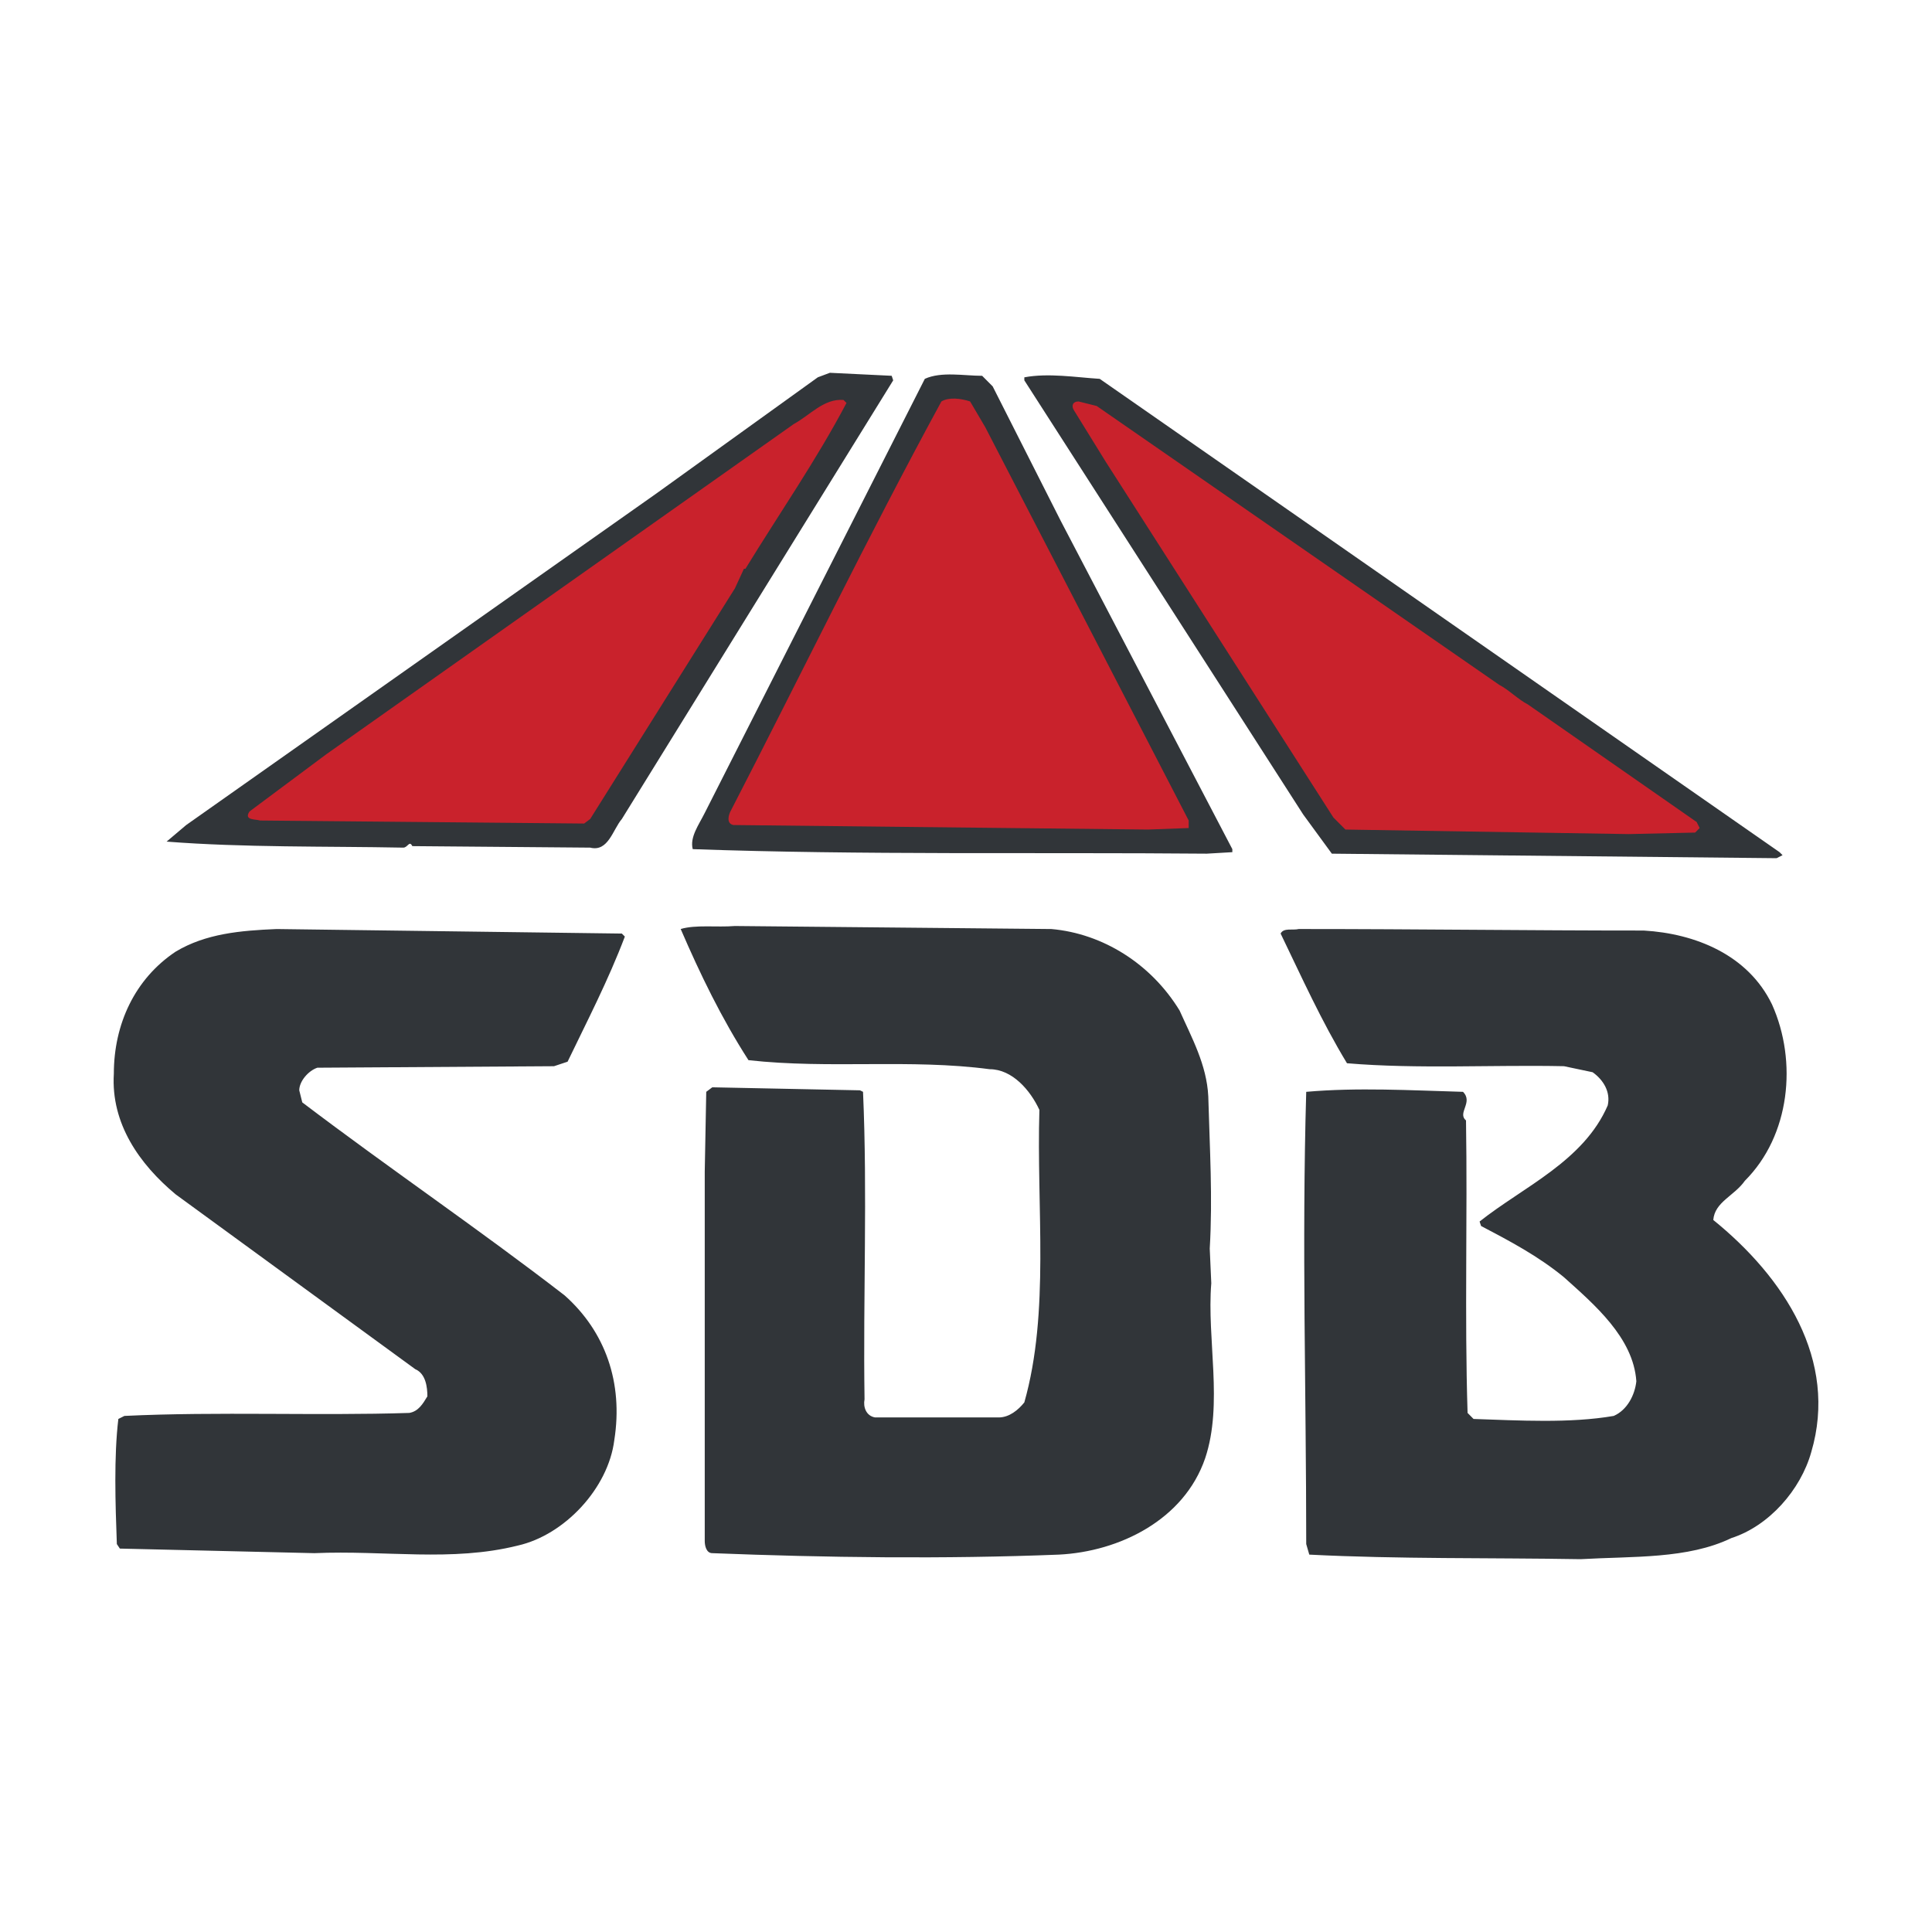
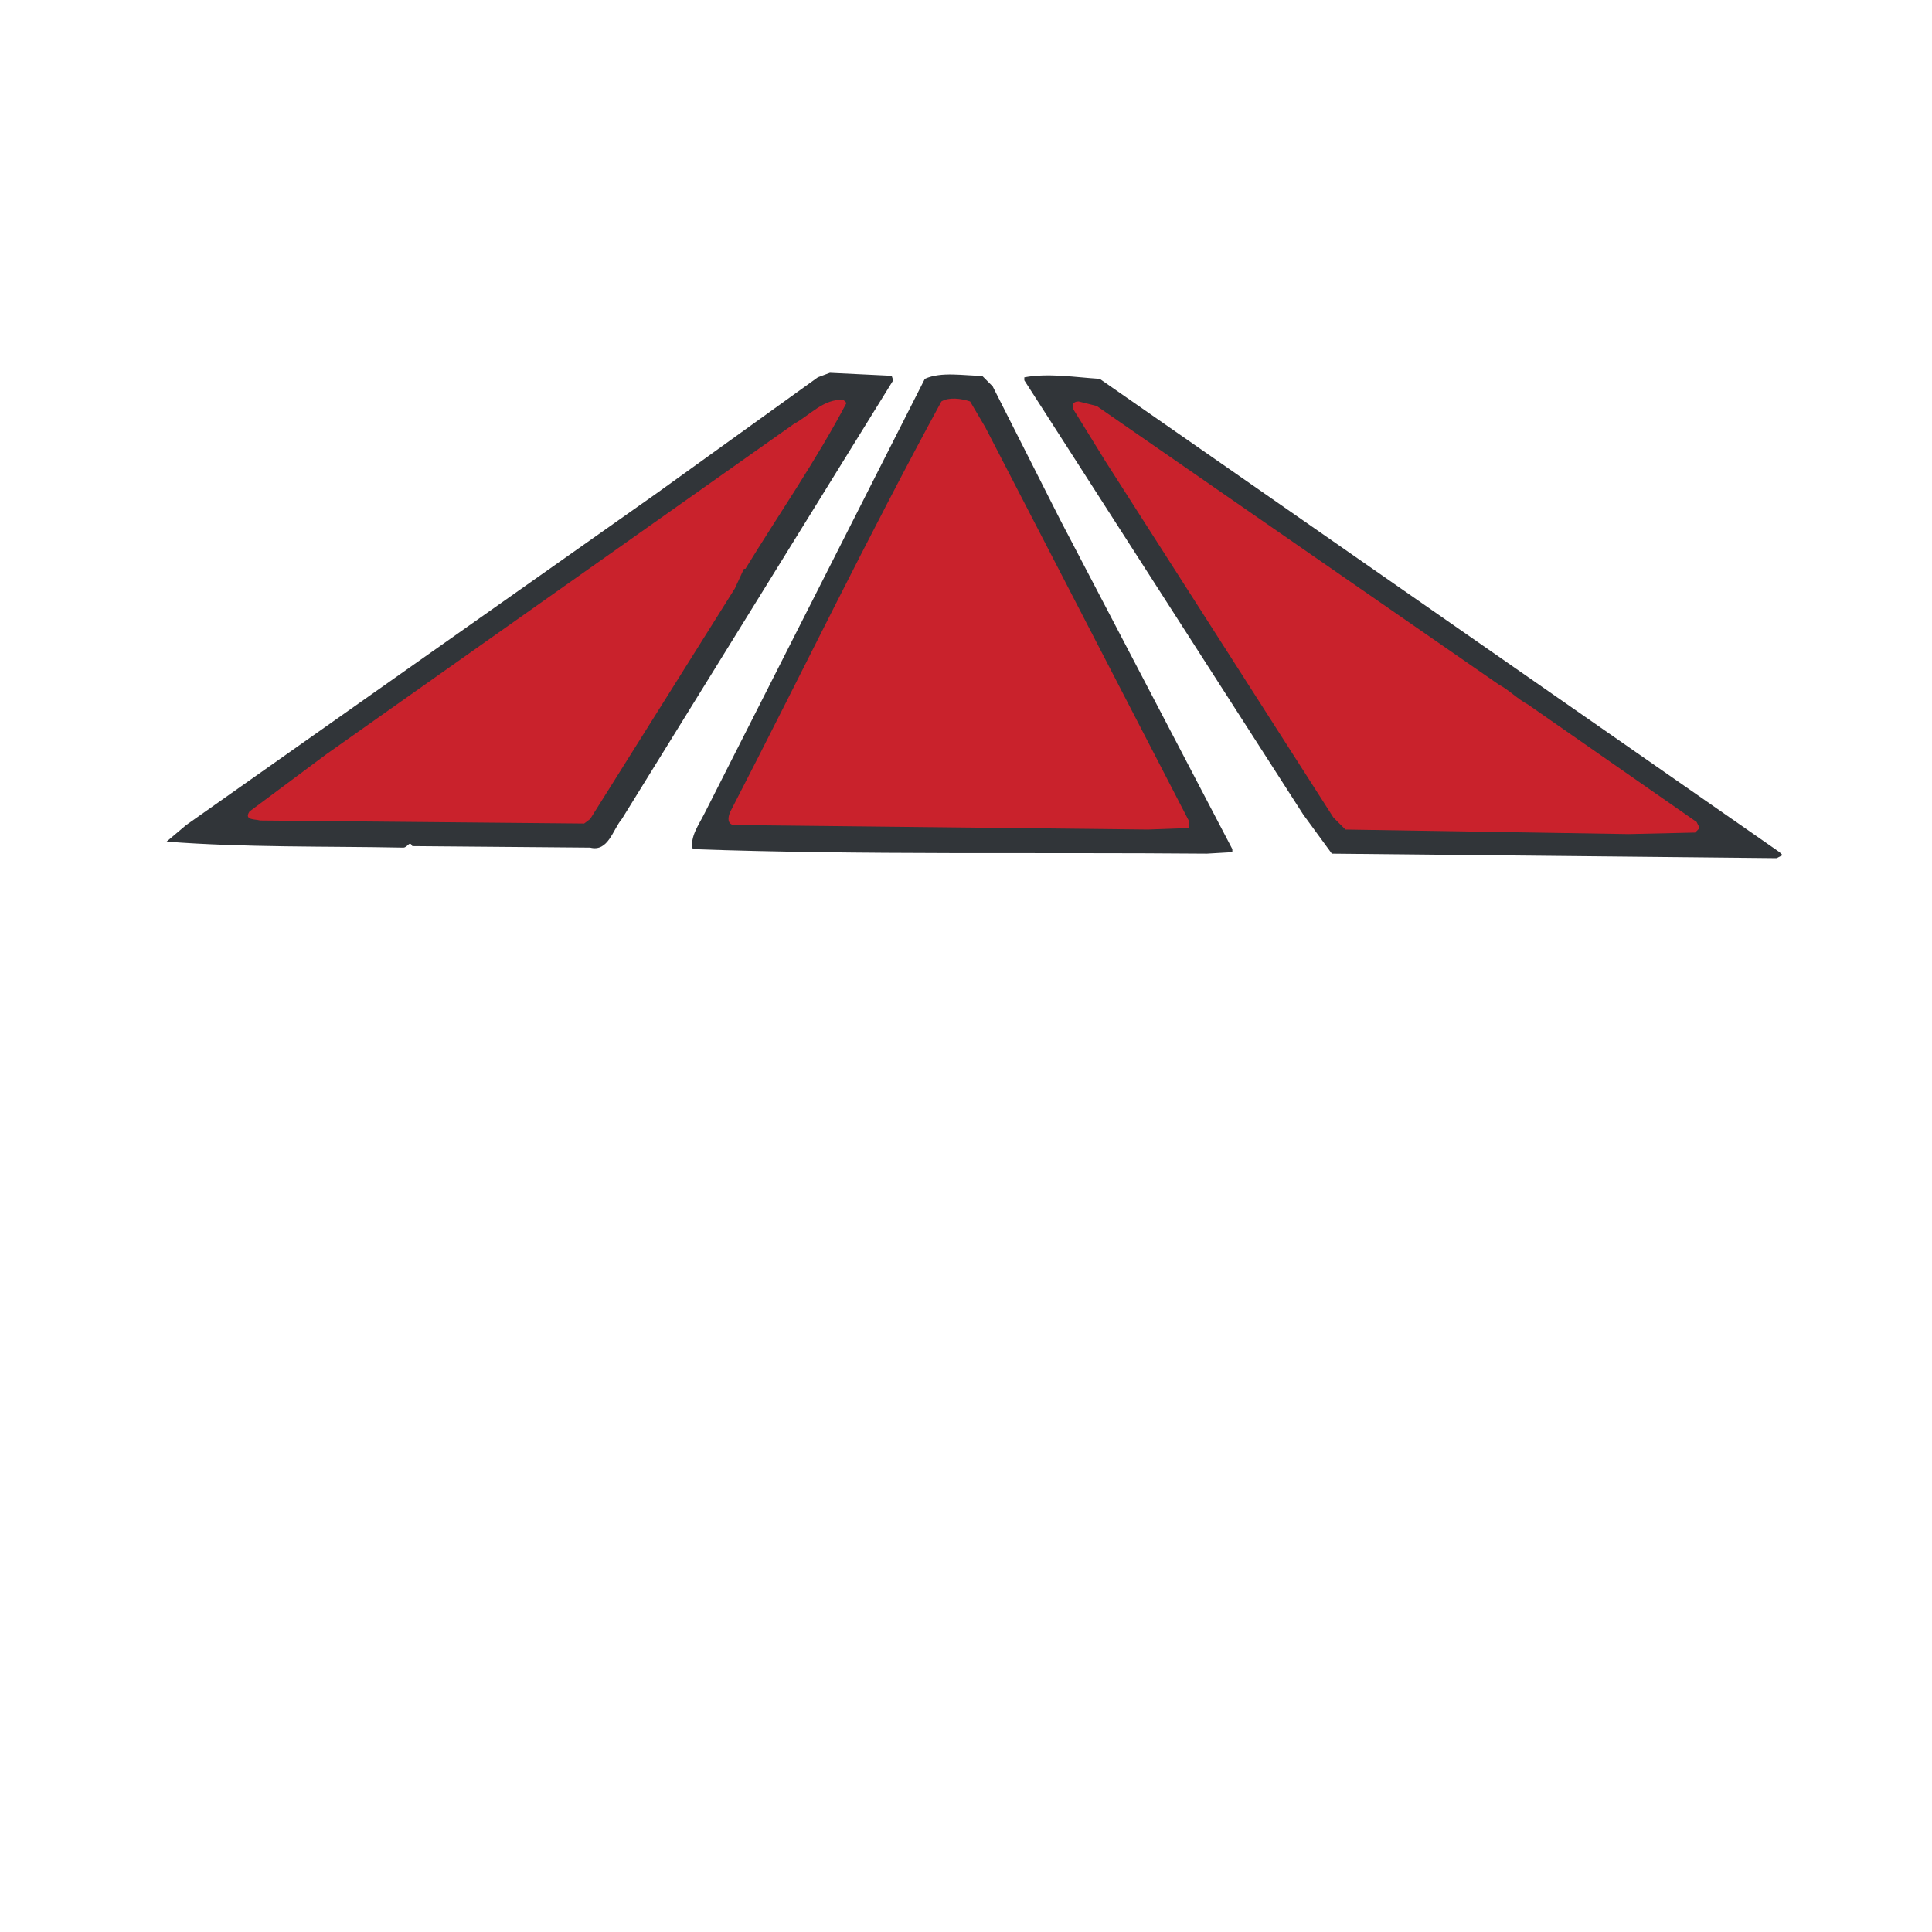
<svg xmlns="http://www.w3.org/2000/svg" width="2500" height="2500" viewBox="0 0 192.756 192.756">
  <g fill-rule="evenodd" clip-rule="evenodd">
    <path fill="#fff" d="M0 0h192.756v192.756H0V0z" />
-     <path d="M89.114 37.947L62.042 81.711c-.902 1.053-1.354 3.31-3.159 2.857l-17.746-.15c-.302-.601-.452.15-.903.15-7.671-.15-15.943 0-23.612-.601l1.956-1.654 46.923-33.088 16.092-11.581 1.204-.451 6.166.3.151.454zM99.039 38.548l6.773 13.385 17.139 32.787v.301l-2.557.15c-16.844-.15-34.44.149-51.28-.452-.306-1.198.597-2.406 1.198-3.61L92.27 37.796c1.654-.752 3.911-.302 5.719-.302l1.05 1.054zM128.518 50.881l49.029 34.14.299.3-.596.301-44.371-.451-2.859-3.91-27.822-43.314v-.301c2.406-.451 5.119 0 7.52.151l18.8 13.084z" fill="#313539" />
+     <path d="M89.114 37.947L62.042 81.711c-.902 1.053-1.354 3.31-3.159 2.857l-17.746-.15c-.302-.601-.452.15-.903.15-7.671-.15-15.943 0-23.612-.601l1.956-1.654 46.923-33.088 16.092-11.581 1.204-.451 6.166.3.151.454zM99.039 38.548l6.773 13.385 17.139 32.787v.301l-2.557.15c-16.844-.15-34.44.149-51.28-.452-.306-1.198.597-2.406 1.198-3.61L92.27 37.796c1.654-.752 3.911-.302 5.719-.302l1.05 1.054M128.518 50.881l49.029 34.14.299.3-.596.301-44.371-.451-2.859-3.91-27.822-43.314v-.301c2.406-.451 5.119 0 7.52.151l18.8 13.084z" fill="#313539" />
    <path d="M98.293 42.609l20.303 39.253v.752l-4.061.15-41.359-.45c-.758-.151-.456-1.053-.301-1.354 7.064-13.686 13.681-27.371 21.05-40.907.752-.452 1.955-.301 2.863 0l1.505 2.556zM84.455 40.202c-3.012 5.722-6.773 11.13-10.081 16.544h-.151l-.902 1.956-14.438 23.01-.601.452-32.335-.301c-.452-.15-1.656 0-1.053-.902l7.669-5.714 46.628-32.938c1.65-.902 3.003-2.557 4.964-2.406l.3.299zM149.576 68.326c.898.452 1.951 1.505 2.859 1.956l16.84 11.73.299.602-.451.452-6.617.151-28.273-.452-1.199-1.202-22.715-35.494-3.158-5.113c-.301-.452-.145-.902.451-.902l1.805.451 40.159 27.821z" fill="#c9222c" />
-     <path d="M104.904 92.69c5.113.452 9.932 3.459 12.783 8.128 1.205 2.701 2.707 5.408 2.863 8.566.146 5.264.445 10.078.146 15.189l.154 3.459c-.457 5.566 1.203 12.033-.607 17.447-2.105 6.166-8.57 9.324-14.588 9.625-11.425.455-23.311.301-34.59-.145-.603 0-.753-.758-.753-1.209v-36.848l.15-7.971.603-.451 14.738.301.301.15c.451 10.227 0 20.305.151 30.68-.151.752.15 1.654 1.053 1.807H99.64c1.053 0 1.955-.746 2.557-1.5 2.557-9.023 1.203-19.406 1.504-29.182-.902-1.955-2.707-4.061-4.963-4.061-7.971-1.053-15.941 0-24.063-.902-2.707-4.211-4.812-8.572-6.763-13.085 1.504-.45 3.604-.151 5.409-.3l31.583.302zM62.342 93.442c-1.654 4.362-3.76 8.423-5.714 12.483l-1.354.451-23.612.15c-.903.305-1.805 1.354-1.805 2.256l.301 1.203c8.723 6.617 17.596 12.633 26.169 19.252 4.066 3.609 5.865 8.721 4.962 14.441-.601 4.807-4.962 9.471-9.625 10.523-6.618 1.654-13.234.451-20.303.758l-19.402-.457-.301-.451c-.149-4.061-.3-8.723.15-12.482l.603-.303c9.324-.449 19.25 0 28.424-.299.902-.15 1.354-.902 1.805-1.654 0-.898-.151-2.258-1.204-2.707L17.524 119.16c-3.609-3.008-6.467-7.064-6.166-12.031 0-4.963 2.105-9.475 6.166-12.182 3.008-1.805 6.472-2.106 10.077-2.257l34.441.452.3.3zM164.01 92.841c5.113.301 10.383 2.405 12.783 7.37 2.559 5.715 1.805 13.084-2.707 17.596-1.051 1.504-3.006 2.105-3.152 3.91 7.062 5.717 12.484 13.988 9.775 23.16-1.053 3.762-4.211 7.371-7.971 8.578-4.361 2.105-9.781 1.801-15.039 2.105-9.025-.154-18.203 0-27.072-.455l-.305-1.053c0-15.189-.447-29.779 0-45.119 5.113-.451 10.377-.15 15.641 0 1.053 1.053-.602 2.105.301 2.857.156 9.775-.15 19.402.156 29.178l.596.602c4.512.15 9.625.451 13.986-.303 1.359-.594 2.111-2.104 2.256-3.459-.301-4.361-4.211-7.668-7.219-10.375-2.557-2.107-5.408-3.611-8.271-5.115l-.15-.445c4.361-3.465 10.377-6.016 12.785-11.586.305-1.354-.447-2.557-1.506-3.309l-2.857-.602c-7.068-.15-14.588.301-21.652-.295-2.557-4.217-4.512-8.578-6.621-12.94.305-.603 1.201-.301 1.809-.452 12.176.001 22.703.152 34.434.152z" fill="#313539" />
  </g>
</svg>